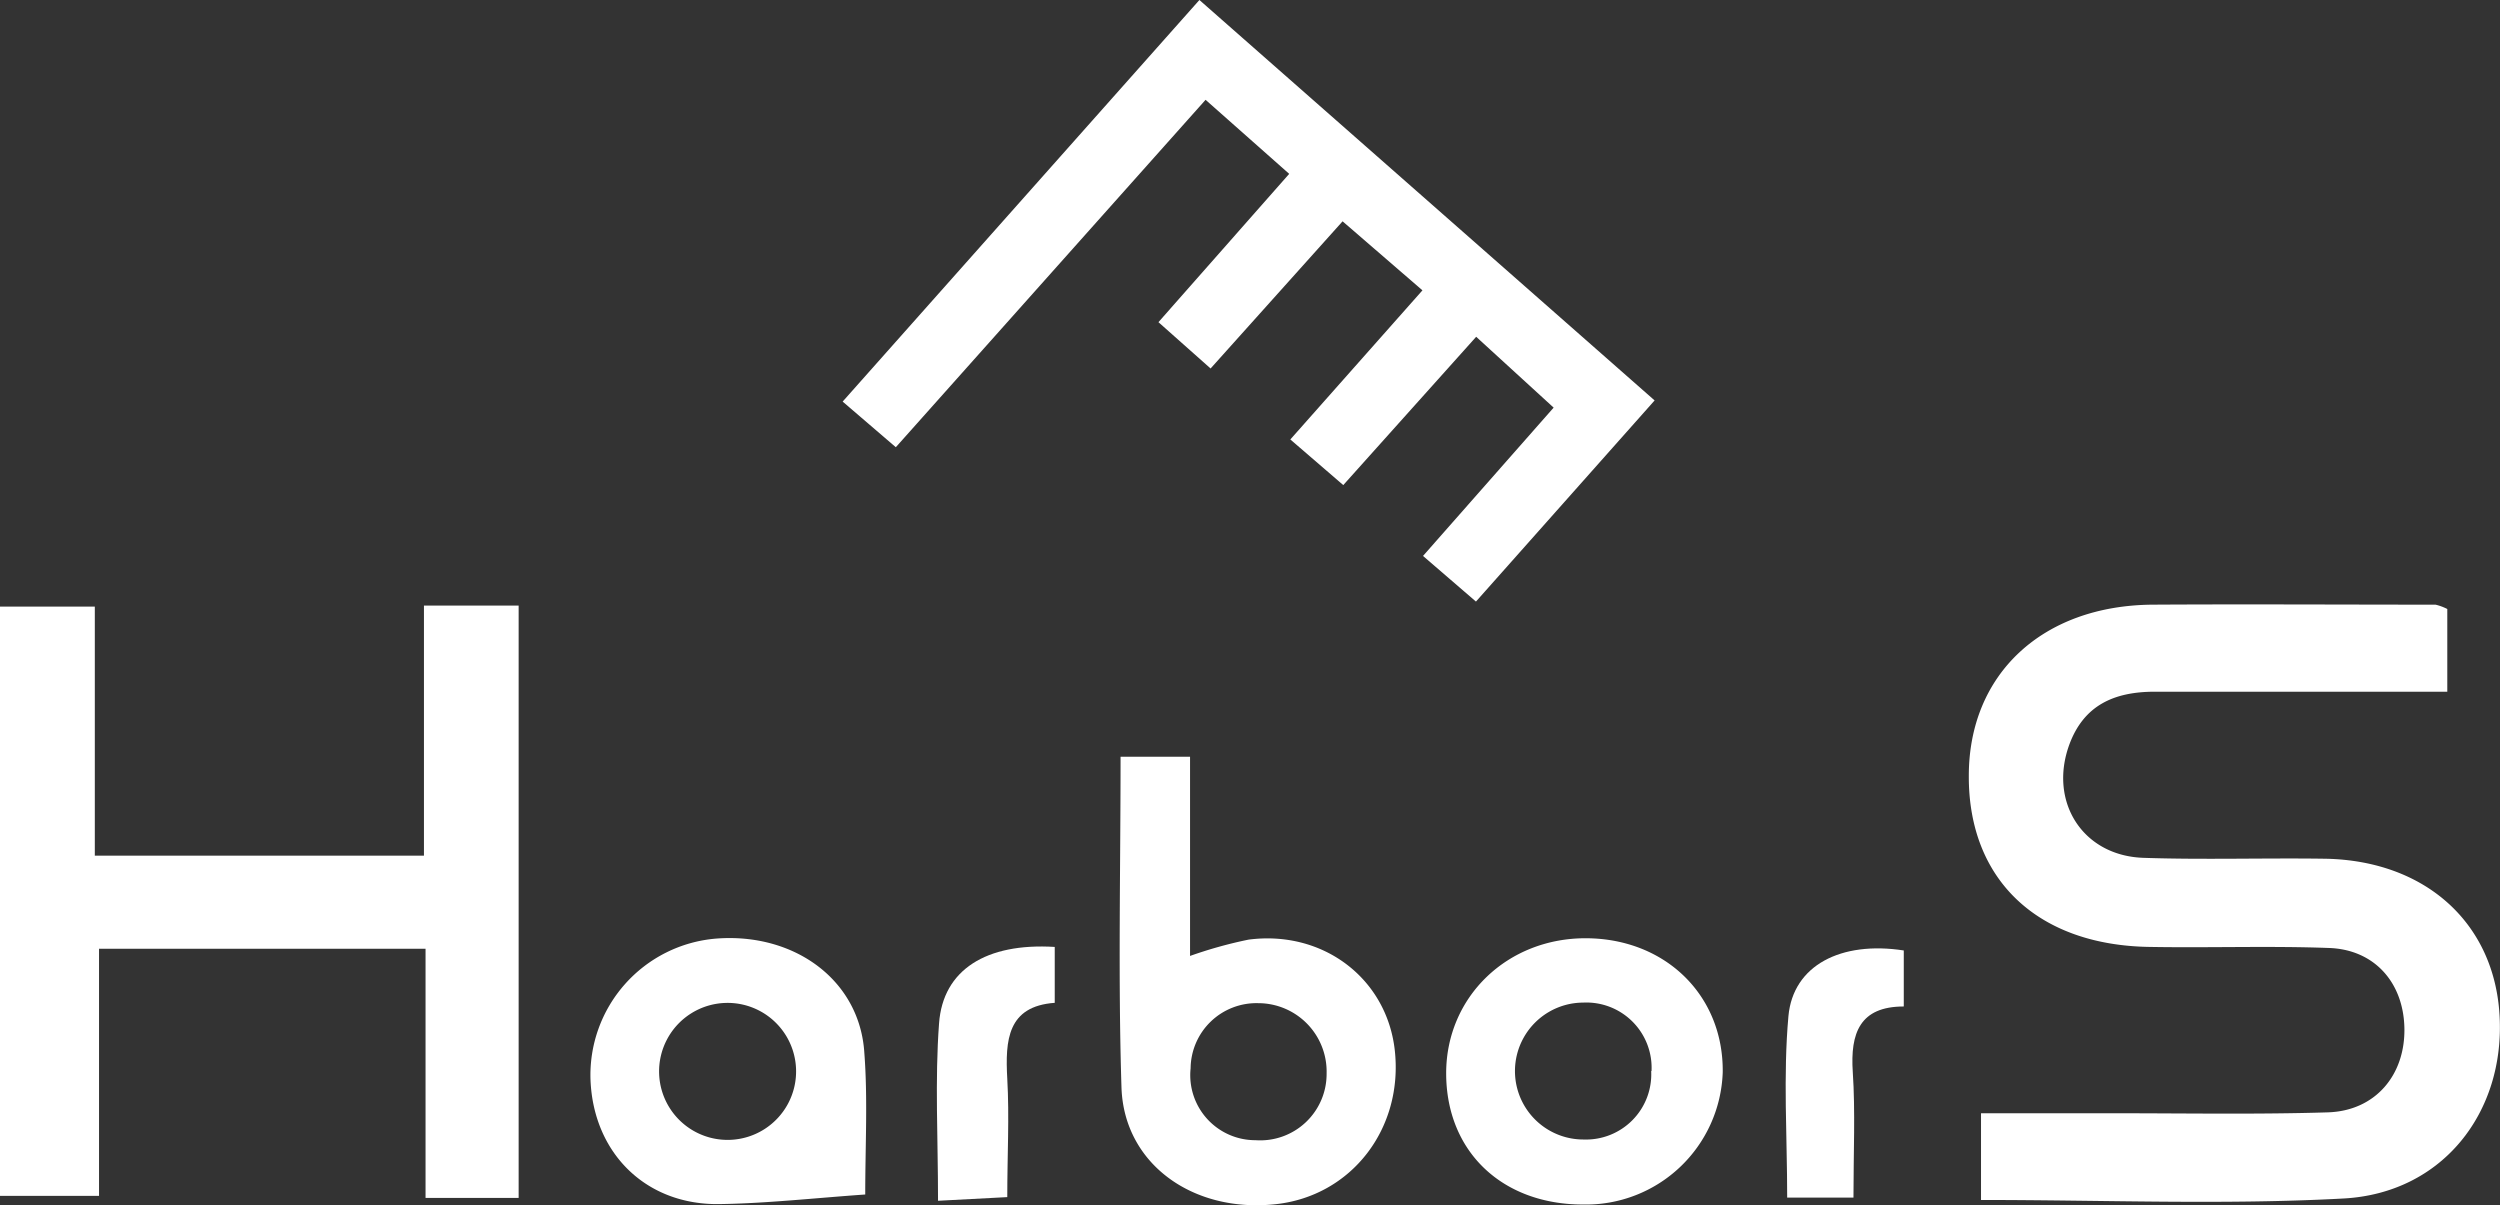
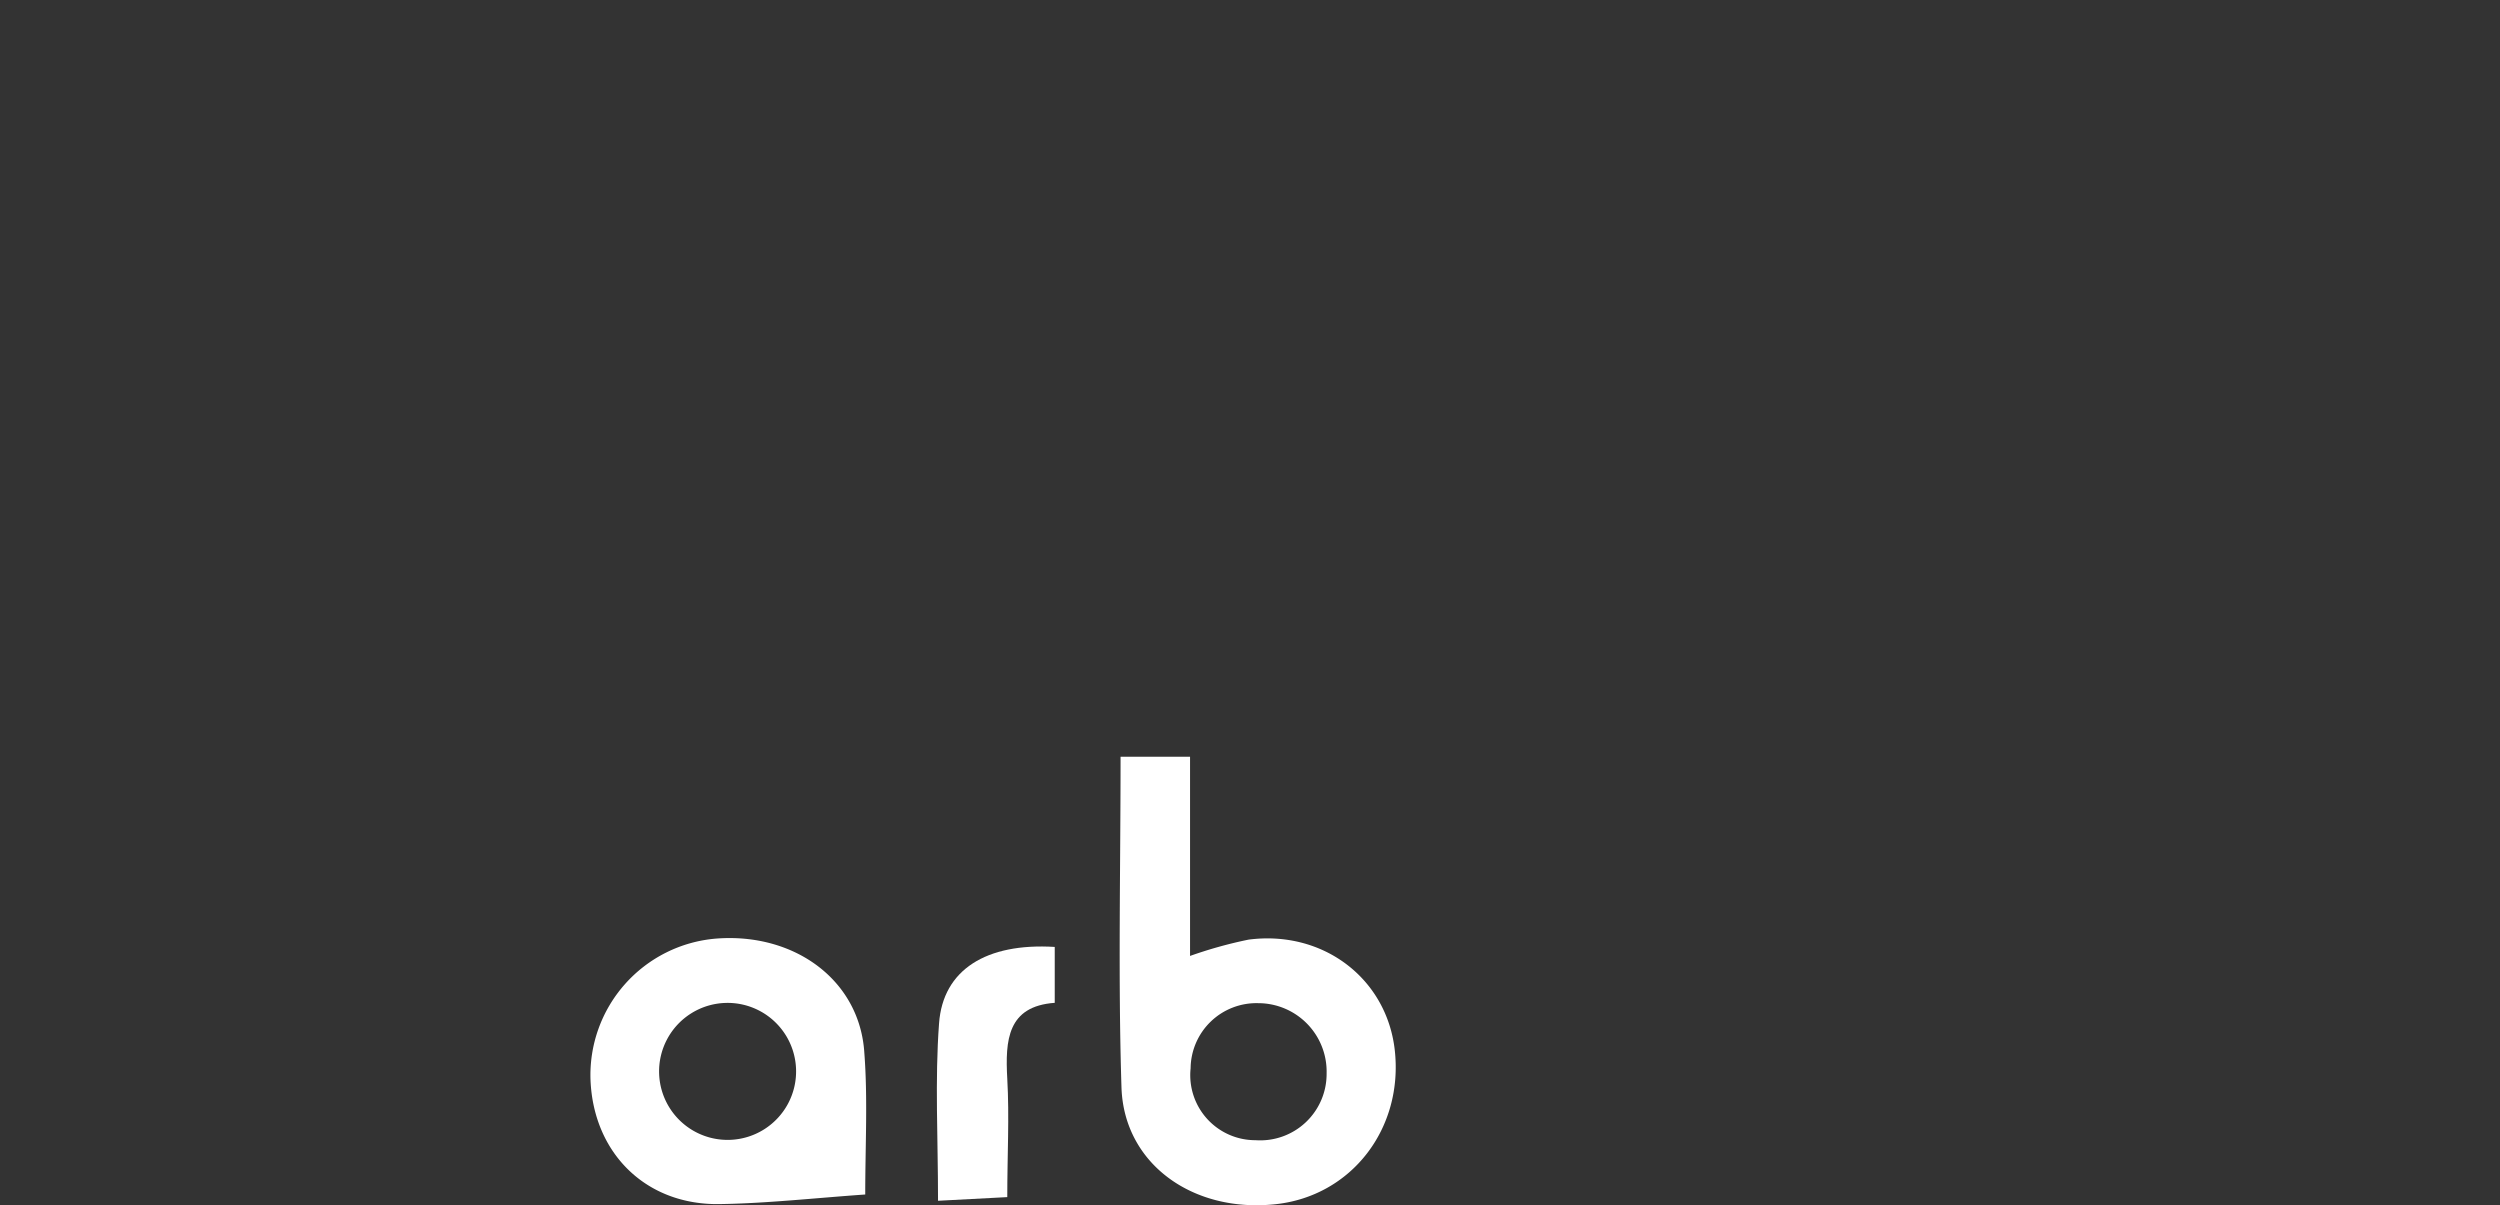
<svg xmlns="http://www.w3.org/2000/svg" viewBox="0 0 219.13 105.64">
  <rect x="0" y="0" width="219.13" height="105.64" fill="#333333" stroke="none" />
  <g fill="#fff">
-     <path d="m214.51 53.38v7.25c-8.66 0-17.15 0-25.64 0-3.56 0-6.24 1.18-7.51 4.69-1.79 5 1.22 9.69 6.51 9.87s10.66 0 16 .08c8.75.18 14.76 5.65 15.22 13.72.5 8.51-5 15.59-13.67 16.06-10.47.57-21 .13-31.78.13v-7.6h12c6.14 0 12.27.11 18.4-.08 4.16-.13 6.8-3.27 6.71-7.41-.09-4-2.66-6.89-6.67-7-5.19-.19-10.4 0-15.6-.09-9.87-.12-15.95-5.88-15.91-15 0-8.91 6.45-14.93 16.11-15 8.26-.05 16.53 0 24.8 0a4.56 4.56 0 0 1 1.03.38z" />
-     <path d="m45.46 105h-8.16v-21.84h-28.62v21.66h-8.68v-51.65h8.31v21.83h28.85v-21.92h8.3z" />
-     <path d="m78.52 39.2-4.66-4 31.27-35.2c13.26 11.67 26.43 23.24 39.9 35.1l-15.66 17.63-4.64-4 11.45-13-6.79-6.21-11.65 13-4.64-4 11.58-13.07-7-6.05-11.57 12.9-4.57-4.06 11.46-13-7.33-6.49z" />
    <path d="m98.22 66.33h6.09v17.46a38.22 38.22 0 0 1 5.13-1.43c6.53-.85 12.09 3.4 12.81 9.65.79 6.89-3.78 12.82-10.43 13.54-7.24.79-13.3-3.52-13.52-10.23-.3-9.52-.08-19.07-.08-28.99zm18.06 27.76a6 6 0 0 0 -6-6.16 5.77 5.77 0 0 0 -5.92 5.71 5.7 5.7 0 0 0 5.68 6.3 5.82 5.82 0 0 0 6.24-5.85z" />
    <path d="m75.84 104.7c-4.54.32-8.65.78-12.76.84-6.45.11-11.06-4.45-11.32-10.87a12 12 0 0 1 11-12.4c6.91-.54 12.6 3.67 13 10 .31 4.04.08 8.16.08 12.43zm-11.84-4.79a6 6 0 1 0 -.45-12 6 6 0 0 0 .45 12z" />
-     <path d="m138.76 105.58c-7.1 0-12-4.65-12-11.51 0-6.71 5.39-11.89 12.33-11.83s12 5.05 11.91 11.76a12 12 0 0 1 -12.24 11.58zm6-11.7a5.72 5.72 0 0 0 -6-6 6 6 0 0 0 .06 12 5.72 5.72 0 0 0 5.91-6z" />
    <path d="m82.22 105.25c0-5.55-.28-10.57.09-15.55.34-4.7 4.14-7.07 10.14-6.7v4.9c-4.14.3-4.35 3.26-4.16 6.66s0 6.6 0 10.37z" />
-     <path d="m166.87 83.31v4.91c-3.85 0-4.7 2.33-4.47 5.75s.06 7.14.06 11h-5.81c0-5.39-.36-10.69.11-15.91.41-4.45 4.61-6.6 10.11-5.75z" />
  </g>
</svg>